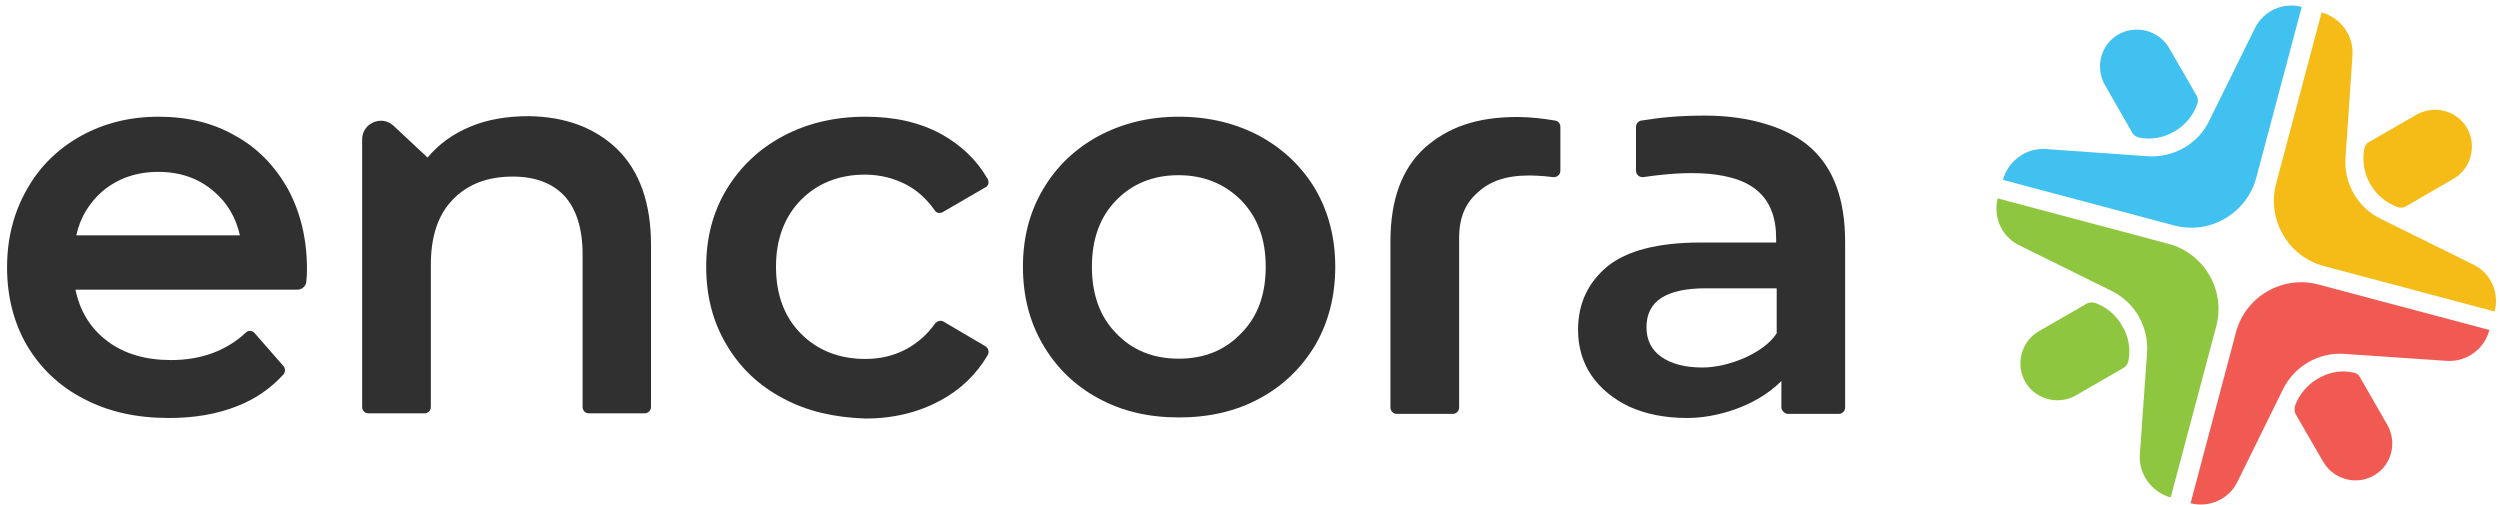
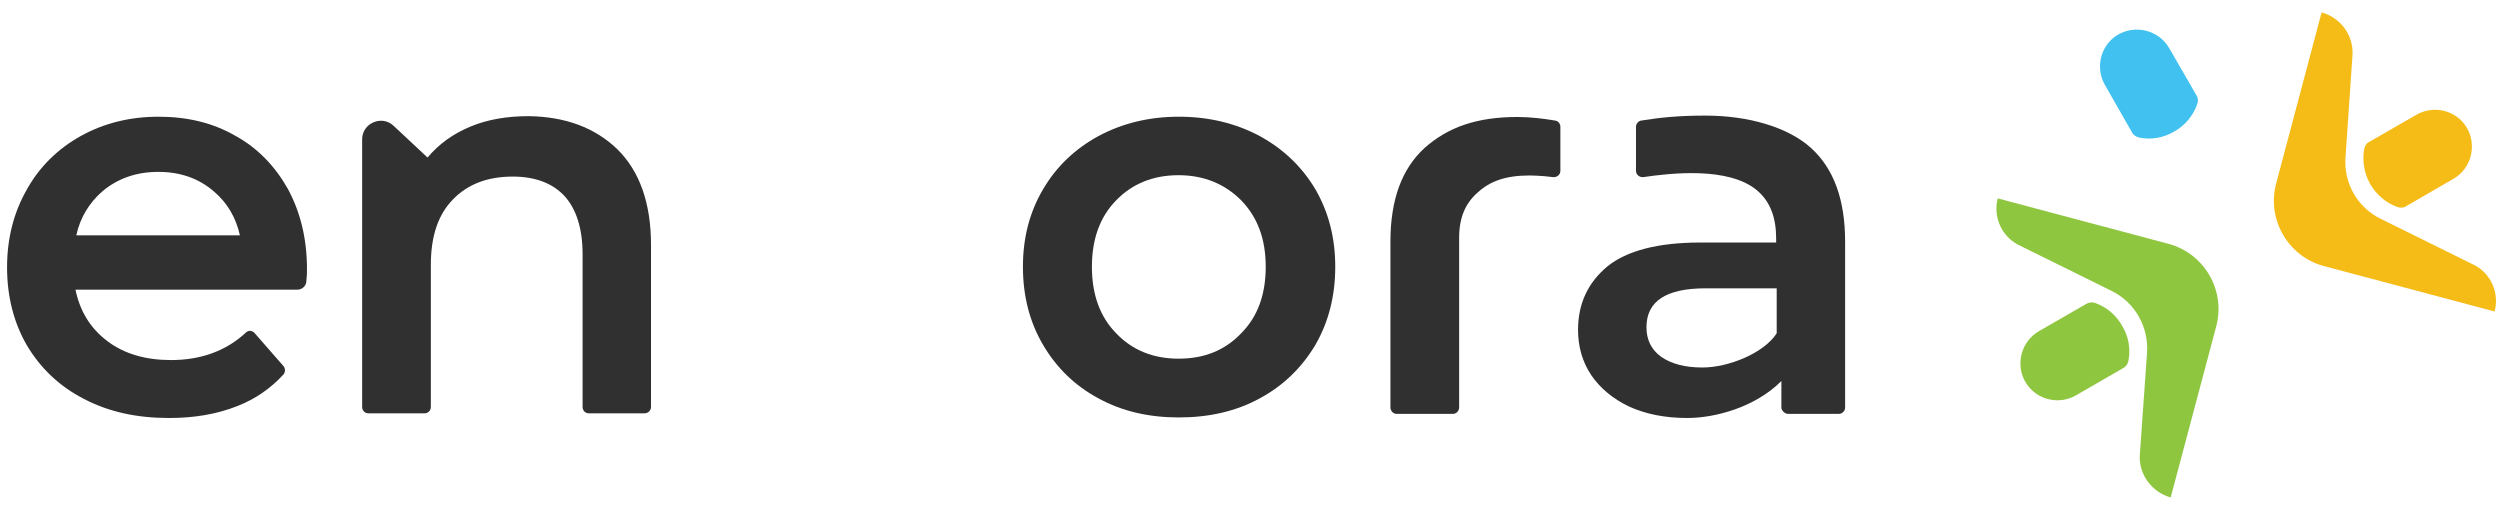
<svg xmlns="http://www.w3.org/2000/svg" version="1.2" viewBox="0 0 905 183" width="510" height="103">
  <title>encora-logo-svg</title>
  <style>
		.s0 { fill: #303030 } 
		.s1 { fill: #f5bc18 } 
		.s2 { fill: #40c1ef } 
		.s3 { fill: #8fc640 } 
		.s4 { fill: #f15a52 } 
	</style>
  <path id="Layer" class="s0" d="m223.1 54c8.1 7.9 12.3 19.5 12.3 34.8v58.7c0 1.3-1.1 2.3-2.3 2.3h-20.3c-1.2 0-2.2-1-2.2-2.3v-55.4c0-9.3-2.3-16.4-6.6-21.1-4.3-4.6-10.6-7-18.7-7q-13.7 0-21.7 8.3c-5.4 5.5-8 13.4-8 23.7v51.5c0 1.3-1 2.3-2.2 2.3h-20.5c-1.2 0-2.2-1-2.2-2.3v-97c0-5.8 7-8.9 11.3-5l12.4 11.6c4.2-5 9.3-8.6 15.5-11.2 6.2-2.6 13.3-3.8 21.2-3.8q19.9 0.3 32 11.9z" />
-   <path id="Layer" class="s0" d="m283.3 144.4c-8.8-4.6-15.7-11.2-20.5-19.4-5-8.3-7.4-17.8-7.4-28.3 0-10.5 2.4-19.8 7.4-28.1 5-8.2 11.7-14.6 20.5-19.3 8.7-4.6 18.6-7 29.8-7 10.5 0 19.6 2 27.5 6.3 7.2 4 12.9 9.4 16.9 16.4 0.5 1.1 0.2 2.4-0.9 2.9l-15.5 9c-1 0.5-2.2 0.4-2.9-0.7q-4.4-6.2-10.3-9.3-7-3.6-15-3.6c-9.3 0-17.1 3.1-23.1 9.1-6 6.1-9.1 14.2-9.1 24.3 0 10.2 3.1 18.3 9.1 24.3 6 6 13.8 9.1 23.3 9.1q8.2 0 14.9-3.6c4-2.2 7.6-5.3 10.4-9.3 0.7-0.8 1.9-1.2 2.9-0.7l15.3 9c1.1 0.7 1.4 1.9 0.9 3.1q-6.2 10.6-17.1 16.5c-7.9 4.3-17 6.6-27.3 6.6-11.2-0.4-21.1-2.6-29.8-7.3z" />
  <path id="Layer" fill-rule="evenodd" class="s0" d="m397.6 144.4c-8.6-4.6-15.3-11.2-20.1-19.4-4.9-8.3-7.3-17.8-7.3-28.3 0-10.5 2.4-19.8 7.3-28.1 4.8-8.2 11.5-14.6 20.1-19.3 8.6-4.6 18.3-7 29.1-7 10.9 0 20.7 2.4 29.3 7 8.6 4.7 15.3 11.1 20.2 19.3 4.8 8.3 7.2 17.6 7.2 28.1 0 10.5-2.4 20-7.2 28.3-4.9 8.2-11.6 14.8-20.2 19.4-8.6 4.7-18.4 6.9-29.3 6.9-10.8 0-20.5-2.2-29.1-6.9zm51.7-23.6c6-6 8.9-14.1 8.9-24.1 0-10-2.9-17.9-8.9-24.1-6-6-13.6-9.1-22.7-9.1-9.2 0-16.8 3.1-22.6 9.1-5.9 6-8.8 14.1-8.8 24.1 0 10 2.9 18.1 8.8 24.1 5.8 6.1 13.4 9.2 22.6 9.2 9.3 0 16.8-3 22.7-9.2z" />
  <path id="Layer" class="s0" d="m526.1 150c1.2 0 2.2-1.1 2.2-2.3v-59.9-1.6c0-7.4 2.3-12.6 6.8-16.5 4.4-4 10-6.1 18.7-6.1 0 0 4.2 0 8.6 0.6 1.4 0.1 2.6-0.9 2.6-2.3v-16c0-1-0.8-2.1-1.9-2.2-4.1-0.7-9.1-1.3-13.6-1.3-15.1 0-25.3 3.8-33.7 11.2-8.3 7.6-12.4 18.8-12.4 34v60.1c0 1.2 1 2.3 2.2 2.3z" />
  <path id="Layer" fill-rule="evenodd" class="s0" d="m110.7 97.6c0 1.2 0 2.4-0.2 4.1 0 1.9-1.5 3.3-3.4 3.3h-80.3c1.6 7.7 5.3 13.9 11.5 18.6 6.2 4.7 14 6.9 23.1 6.9 10.9 0 20-3.3 27.2-10 0.9-0.9 2.3-0.7 3.1 0.2l10.5 12c0.7 0.9 0.7 2.1 0 3-4.6 5-10.1 8.9-16.8 11.5-7.3 2.9-15.5 4.3-24.7 4.3-11.7 0-21.8-2.2-30.8-6.9-9-4.6-15.8-11.2-20.7-19.4-4.8-8.3-7.2-17.8-7.2-28.3 0-10.5 2.4-19.8 7.1-28.1 4.6-8.3 11.2-14.8 19.6-19.5 8.3-4.6 17.7-7 28.2-7 10.4 0 19.7 2.2 27.8 6.9 8.1 4.4 14.4 11 19.1 19.3 4.5 8.4 6.9 17.9 6.9 29.1zm-83.6-12.3h59.3c-1.4-6.3-4.5-11.7-9.3-15.8-5.5-4.8-12.2-7.2-20.3-7.2-8 0-14.7 2.4-20.2 7-4.8 4.2-8.1 9.5-9.5 16z" />
  <path id="Layer" fill-rule="evenodd" class="s0" d="m645.1 147.9v-9.8c-9.6 9.6-24.1 13.4-34.1 13.4-8.1 0-15-1.4-21-4.1-5.9-2.8-10.5-6.6-13.8-11.4-3.2-4.8-4.8-10.3-4.8-16.4 0-9.6 3.6-17.2 10.7-23.1 7-5.6 18.2-8.6 33.6-8.6h27.5v-1.5c0-7.6-2.2-13.3-6.7-17.2-10.3-9-31.9-6.4-41.5-5-1.4 0.1-2.6-0.9-2.6-2.3v-16c0-1 0.9-2.1 1.9-2.2 6.9-1.1 13.3-1.8 23.3-1.8 15.6 0 29.9 4.2 38.2 11.7 8.3 7.5 12.4 18.8 12.4 34v60.1c0 1.2-1 2.3-2.2 2.3h-18.5c-1.2 0-2.2-1.1-2.4-2.1zm-1.7-43.4h-25.7c-14.3 0-21.5 4.6-21.5 14.1 0 4.5 1.7 8.1 5.3 10.7 3.7 2.6 8.7 3.9 15 3.9 9.3 0 22.2-5.1 26.9-12.4z" />
  <path id="Layer" class="s1" d="m840.9 4.5l-16.5 62.1c-3.4 12.9 4.3 26.3 17.2 29.8l62 16.5c1.8-6.7-1.3-13.8-7.5-16.9l-33.4-16.5c-8.8-4.1-14-13.3-13.1-22.9l2.5-36.7c0.4-7.1-4.3-13.5-11.2-15.4z" />
  <path id="Layer" class="s1" d="m858.5 66.7c2.3 4 5.9 6.9 9.8 8.3 1.1 0.4 2.3 0.4 3.3-0.3l17.1-9.9c6.5-3.7 8.7-12.4 4.6-18.9-4-6.2-12.2-7.9-18.4-4.1l-16.7 9.6c-1.1 0.5-1.7 1.6-1.9 2.8-0.7 4.1 0 8.6 2.2 12.5z" />
-   <path id="Layer" class="s2" d="m725.4 65.2l62 16.5c12.9 3.5 26.3-4.3 29.8-17.2l16.5-62c-6.7-1.8-13.8 1.4-16.9 7.6l-16.5 33.4c-4.1 8.8-13.3 13.9-22.9 13.1l-36.7-2.6c-6.9-0.4-13.4 4.3-15.3 11.2z" />
  <path id="Layer" class="s2" d="m787.6 47.6c3.9-2.2 6.8-5.8 8.2-9.8 0.4-1 0.4-2.2-0.3-3.3l-9.8-17c-3.8-6.6-12.4-8.8-19-4.7-6.2 4-7.9 12.2-4.1 18.4l9.6 16.8c0.5 1 1.6 1.7 2.8 1.9 4.1 0.8 8.6 0.1 12.6-2.3z" />
  <path id="Layer" class="s3" d="m786.2 180.3l16.5-62c3.5-13-4.3-26.4-17.2-29.9l-62-16.5c-1.7 6.7 1.4 13.8 7.6 16.9l33.4 16.5c8.8 4.2 13.9 13.3 13.1 23l-2.6 36.7c-0.4 6.8 4.3 13.4 11.2 15.3z" />
  <path id="Layer" class="s3" d="m768.6 118.1c-2.2-4-5.8-6.9-9.8-8.3-1-0.3-2.2-0.3-3.3 0.4l-17 9.8c-6.6 3.8-8.8 12.4-4.7 18.9 4 6.2 12.2 8 18.4 4.2l16.8-9.7c1-0.5 1.7-1.5 1.9-2.7 0.8-4.2 0.1-8.7-2.3-12.6z" />
-   <path id="Layer" class="s4" d="m901.7 119.6l-62-16.5c-12.9-3.4-26.3 4.3-29.8 17.2l-16.5 62.1c6.7 1.7 13.8-1.4 16.9-7.6l16.5-33.5c4.2-8.7 13.3-13.9 22.9-13l36.7 2.5c7.1 0.4 13.5-4.3 15.3-11.2z" />
-   <path id="Layer" class="s4" d="m839.6 137.2c-4 2.3-6.9 5.9-8.3 9.8-0.3 1.1-0.3 2.3 0.3 3.3l9.9 17.1c3.8 6.5 12.4 8.8 18.9 4.6 6.2-3.9 7.9-12.2 4.1-18.4l-9.6-16.7c-0.5-1.1-1.5-1.8-2.8-1.9-3.9-0.9-8.4-0.2-12.5 2.2z" />
</svg>